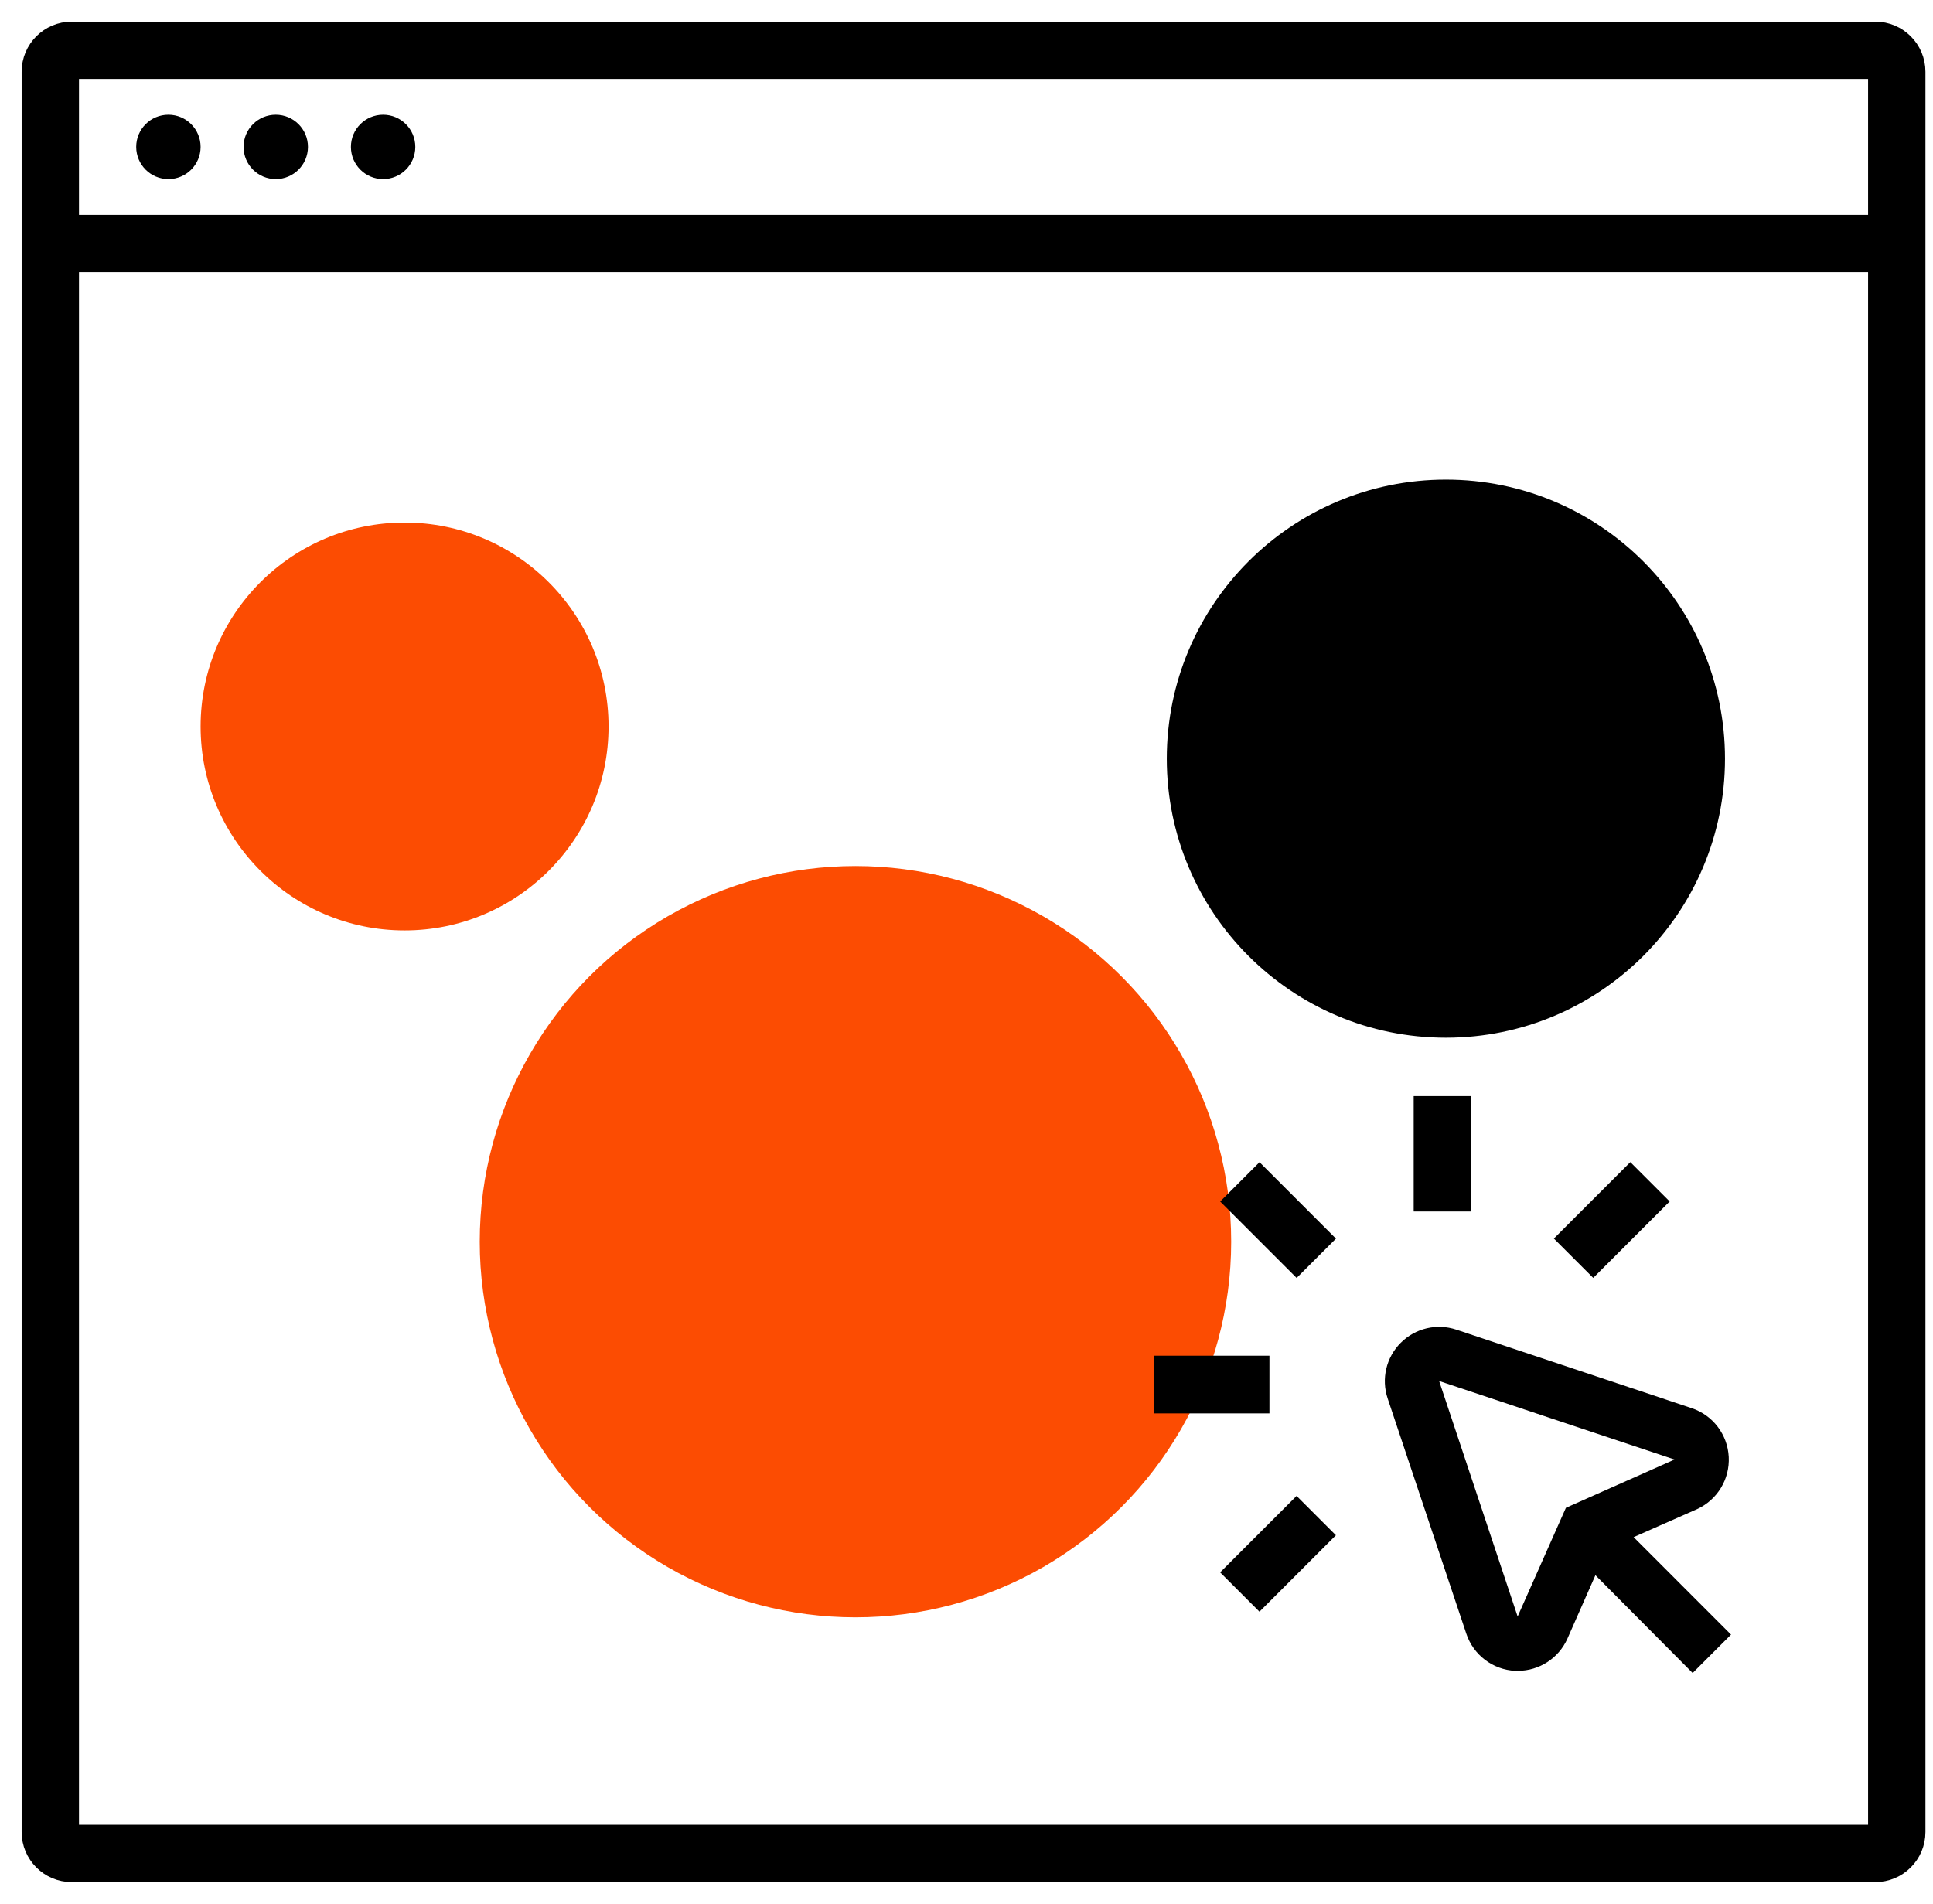
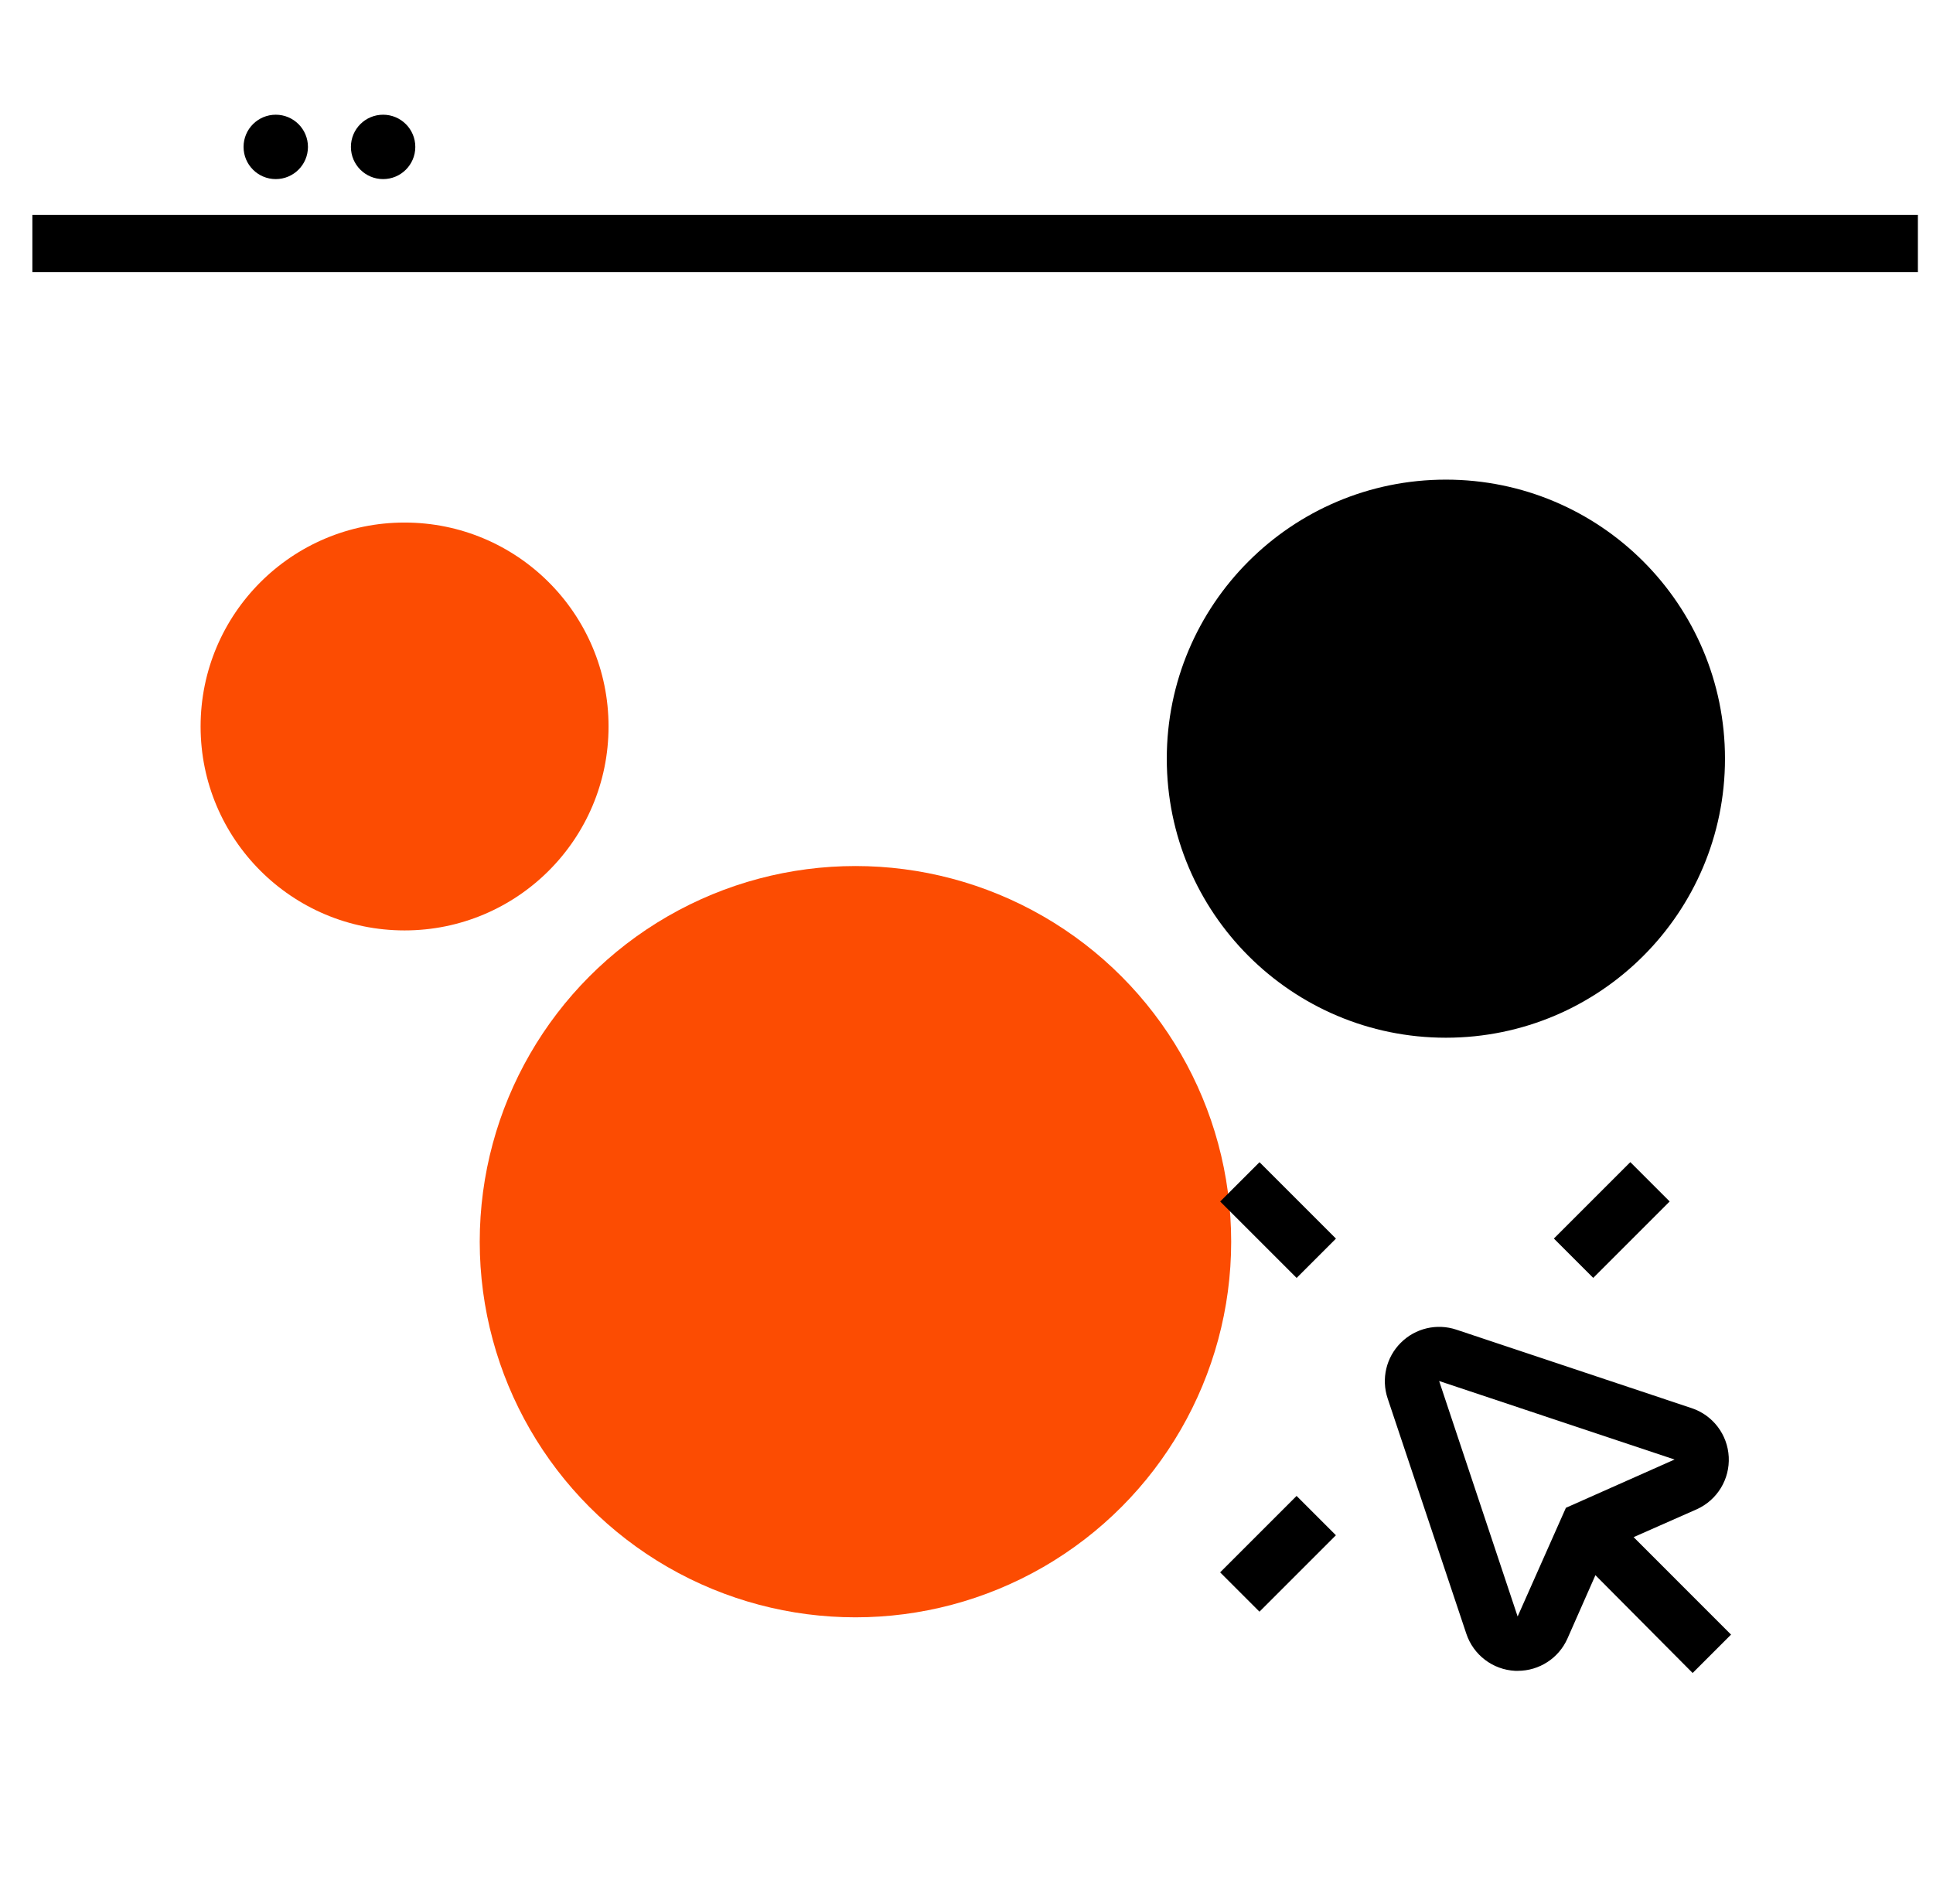
<svg xmlns="http://www.w3.org/2000/svg" width="67px" height="66px" viewBox="0 0 67 66" version="1.1">
  <title>Heatmaps and Click Tracking</title>
  <g id="Page-1" stroke="none" stroke-width="1" fill="none" fill-rule="evenodd">
    <g id="How-Qualitative-Data-Can-Help-Accelerate-Innovation" transform="translate(-660, -10155)" fill-rule="nonzero">
      <g id="Heatmaps-and-Click-Tracking" transform="translate(661, 10156)">
        <g id="Group">
          <circle id="Oval" fill="#000000" cx="49.116" cy="25.302" r="9.674" />
          <circle id="Oval" fill="#FC4C02" cx="28.651" cy="42.047" r="13.023" />
          <circle id="Oval" fill="#FC4C02" cx="13.023" cy="24.186" r="7.07" />
          <g fill="#000000">
            <circle id="Oval" cx="12.279" cy="4.093" r="1.116" />
-             <circle id="Oval" cx="4.837" cy="4.093" r="1.116" />
            <circle id="Oval" cx="8.558" cy="4.093" r="1.116" />
            <polygon id="Path" stroke="#000000" stroke-width="0.5" points="0.372 8.186 65.226 8.186 65.226 6.698 0.372 6.698" />
-             <path d="M1.488,1.488 L1.488,62.512 L64,62.512 L64,1.488 L1.488,1.488 Z M1.488,0 L64,0 C64.822,0 65.488,0.666 65.488,1.488 L65.488,62.512 C65.488,63.334 64.822,64 64,64 L1.488,64 C0.666,64 0,63.334 0,62.512 L0,1.488 C0,0.666 0.666,0 1.488,0 Z" id="Shape" stroke="#000000" stroke-width="0.5" />
          </g>
        </g>
        <g id="noun-pay-per-click-3550982" transform="translate(39, 37)" fill="#000000">
          <path d="M10.824,18.637 C11.069,19.375 11.742,19.887 12.519,19.925 L12.61,19.925 C13.353,19.924 14.027,19.487 14.329,18.807 L15.299,16.609 L18.669,20 L20,18.669 L16.623,15.29 L18.82,14.32 C19.524,13.999 19.96,13.28 19.92,12.508 C19.88,11.735 19.372,11.065 18.638,10.819 L10.479,8.097 C9.802,7.871 9.056,8.047 8.552,8.552 C8.047,9.056 7.871,9.803 8.097,10.48 L10.824,18.637 Z M18.042,12.599 L14.276,14.273 L12.603,18.041 L9.882,9.877 L18.042,12.599 Z" id="Shape" />
          <polygon id="Rectangle" transform="translate(4.299, 4.297) rotate(-45) translate(-4.299, -4.297)" points="3.335 2.424 5.263 2.424 5.263 6.171 3.335 6.171" />
          <polygon id="Rectangle" transform="translate(15.866, 4.295) rotate(-45) translate(-15.866, -4.295)" points="13.992 3.331 17.739 3.331 17.739 5.26 13.992 5.26" />
          <polygon id="Rectangle" transform="translate(4.298, 15.867) rotate(-45) translate(-4.298, -15.867)" points="2.424 14.903 6.171 14.903 6.171 16.831 2.424 16.831" />
-           <rect id="Rectangle" x="0" y="9" width="4" height="2" />
-           <rect id="Rectangle" x="9" y="0" width="2" height="4" />
        </g>
      </g>
    </g>
  </g>
</svg>